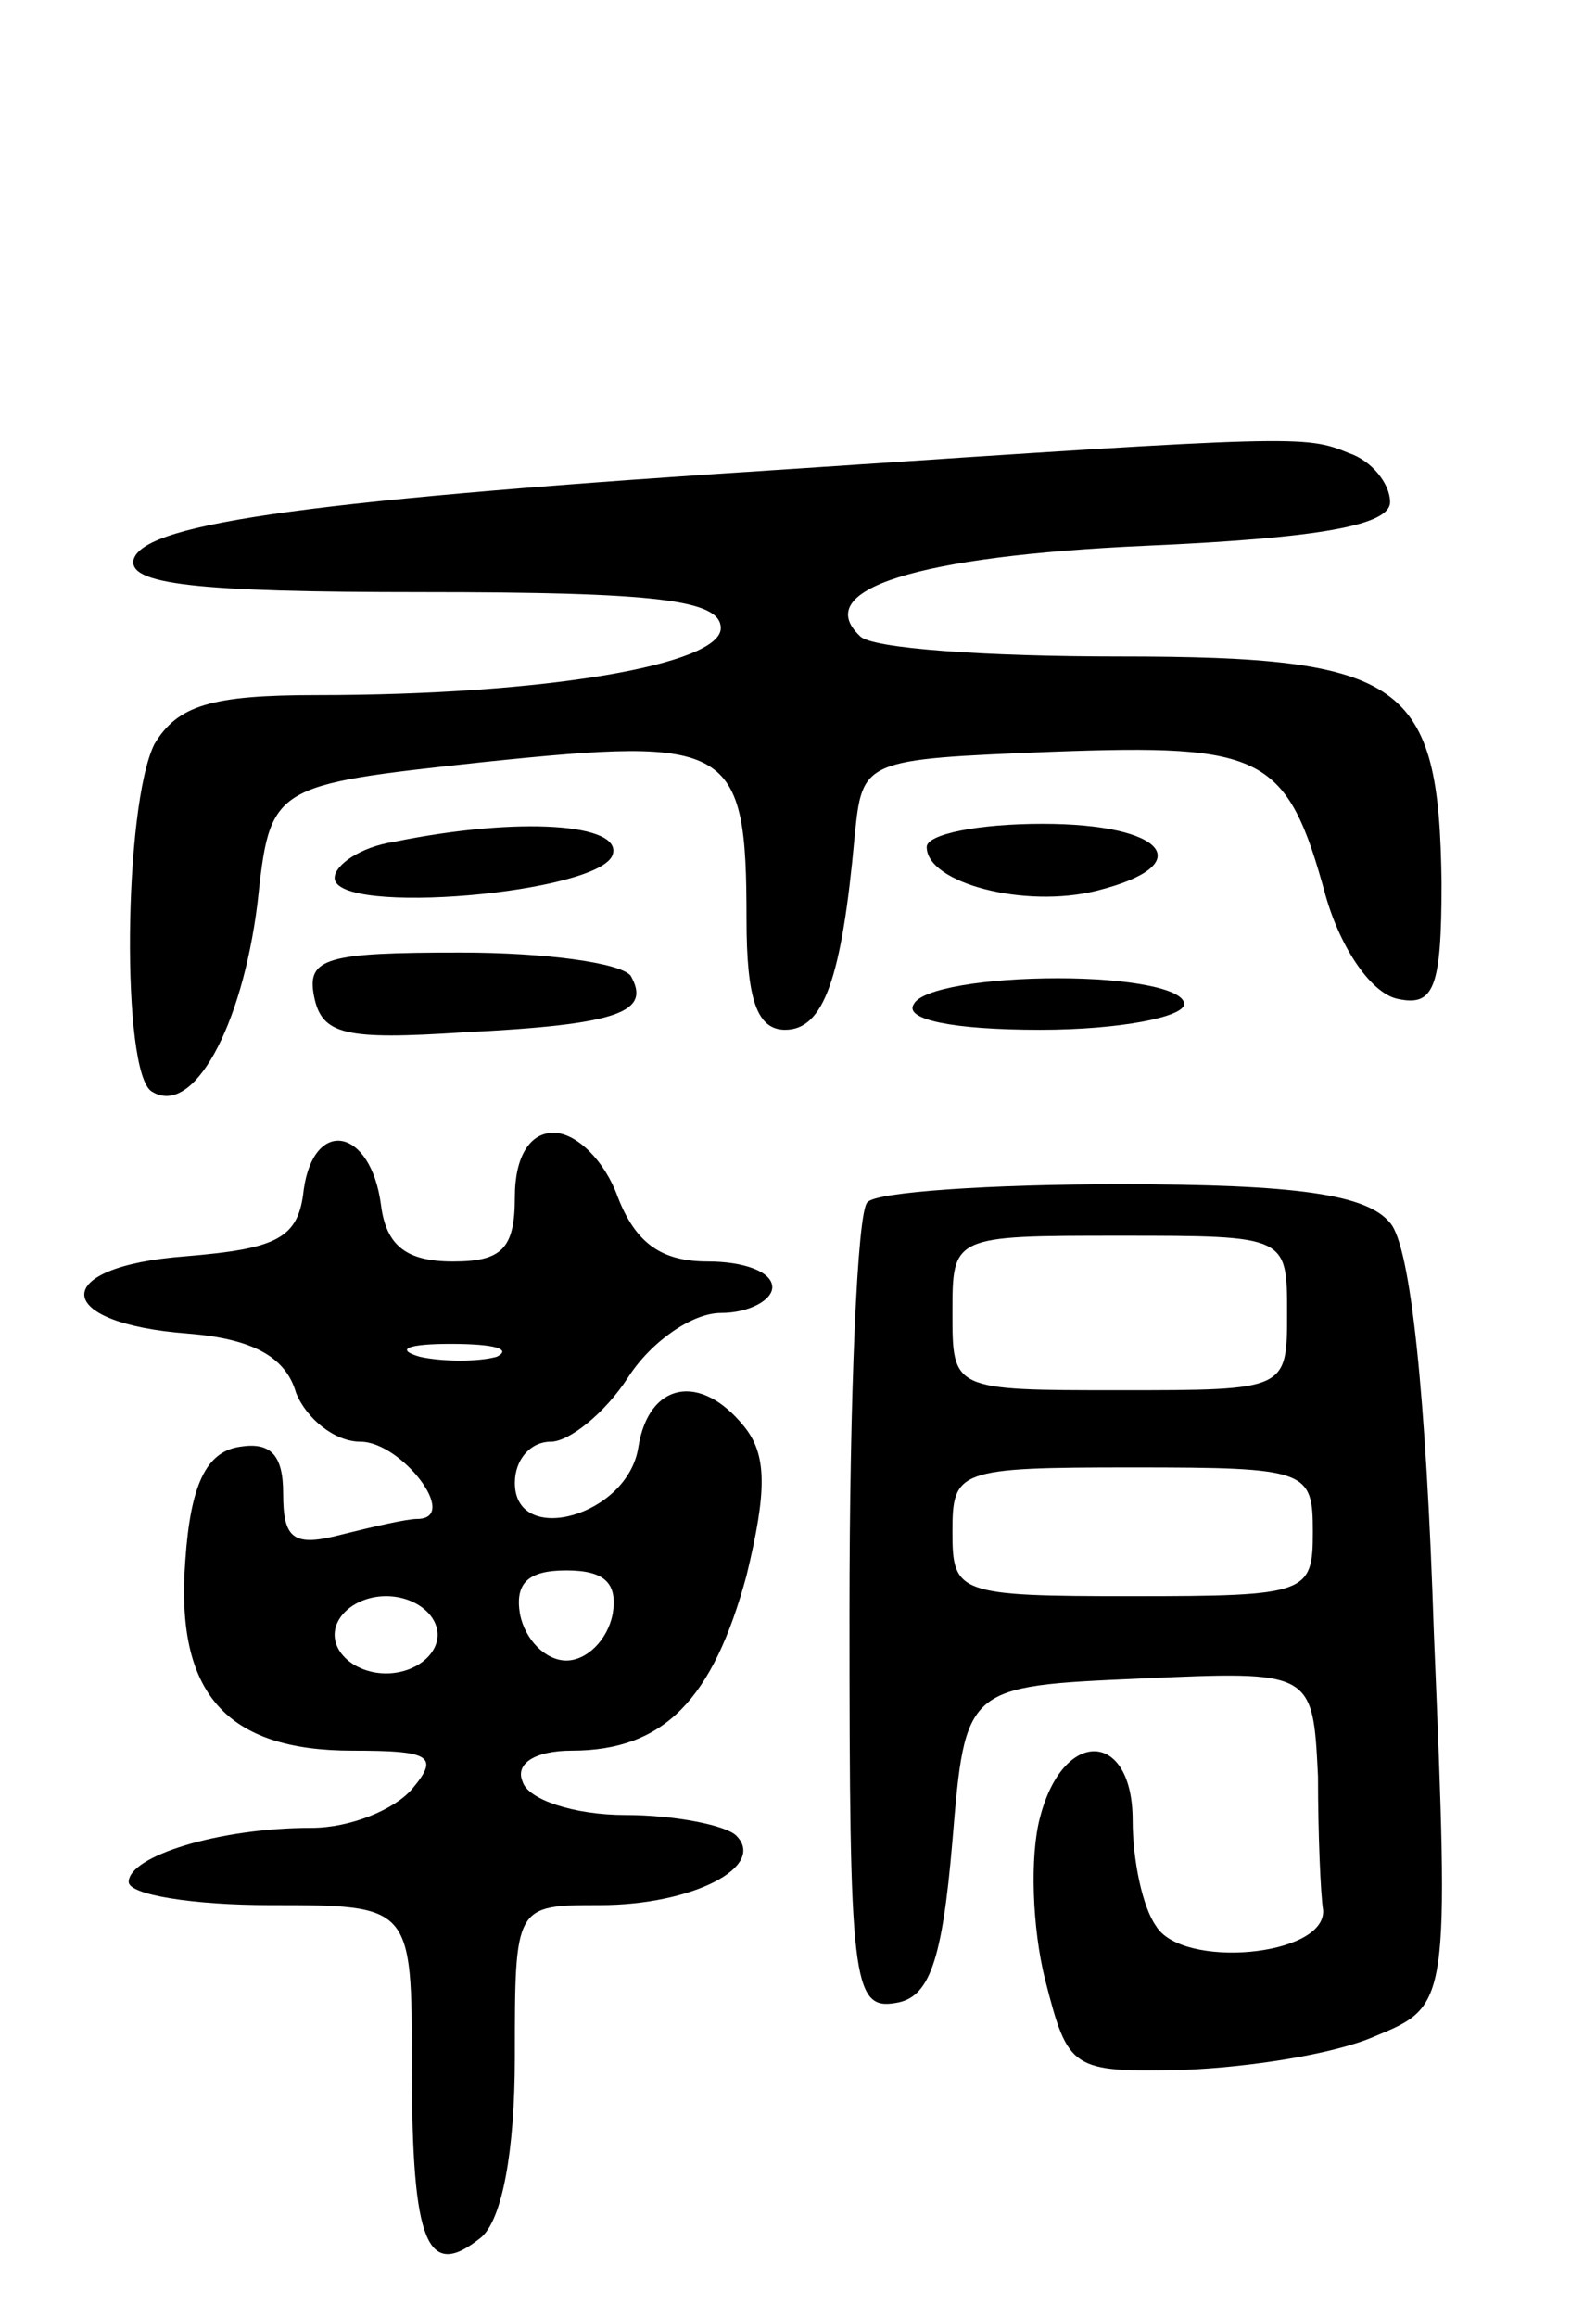
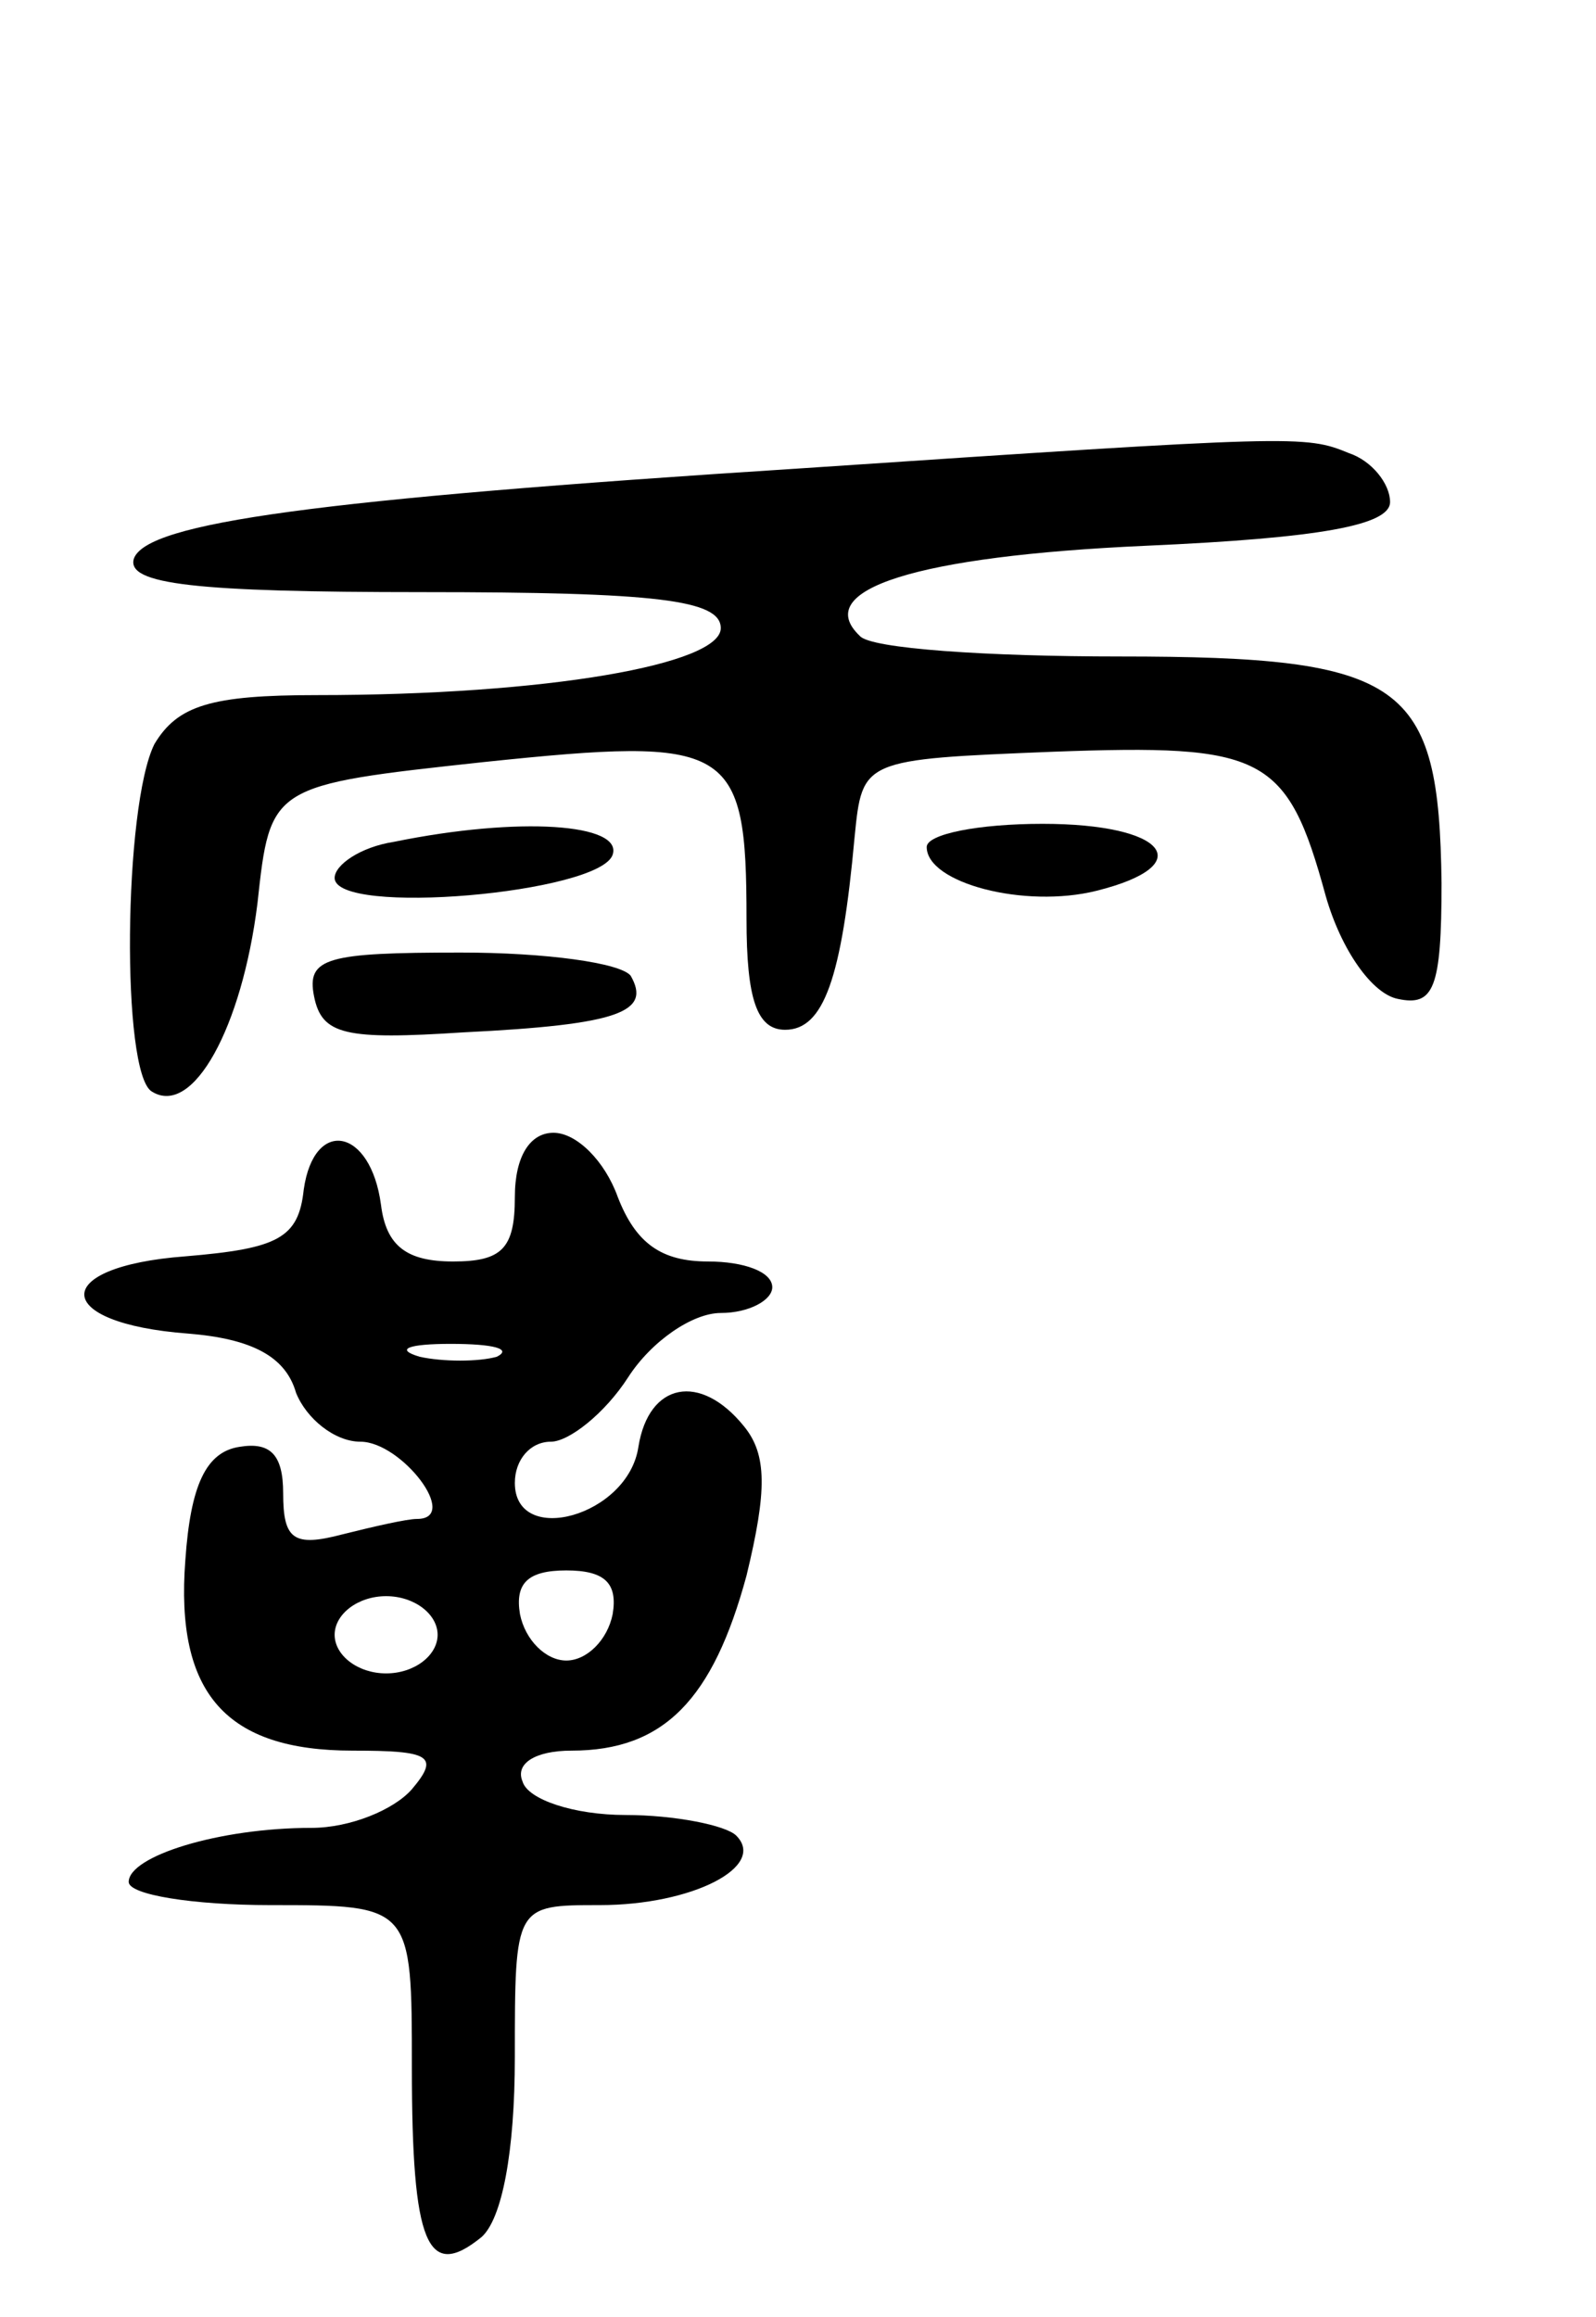
<svg xmlns="http://www.w3.org/2000/svg" version="1.0" width="62" height="90" viewBox="0 0 62 90">
  <g transform="translate(0,90) scale(0.1,-0.1)">
    <path d="M310 718 c-187 -12 -253 -21 -258 -35 -3 -10 24 -13 112 -13 91 0 116 -3 116 -14 0 -14 -67 -26 -157 -26 -41 0 -54 -4 -63 -19 -12 -24 -13 -128 -1 -135 16 -10 35 25 41 73 5 46 5 46 88 55 96 10 102 7 102 -61 0 -31 4 -43 15 -43 15 0 22 20 27 75 3 30 3 30 77 33 82 3 91 -1 106 -56 6 -21 18 -38 28 -40 14 -3 17 4 17 45 -1 78 -14 88 -125 88 -51 0 -97 3 -101 8 -19 18 22 31 111 35 68 3 95 8 95 17 0 7 -7 16 -16 19 -17 7 -20 7 -214 -6z" />
    <path d="M153 573 c-13 -2 -23 -9 -23 -14 0 -15 103 -6 108 9 4 12 -36 15 -85 5z" />
    <path d="M360 571 c0 -14 38 -24 66 -17 40 10 27 26 -21 26 -25 0 -45 -4 -45 -9z" />
    <path d="M122 513 c3 -15 12 -17 58 -14 61 3 73 8 65 22 -4 5 -33 9 -66 9 -52 0 -60 -2 -57 -17z" />
-     <path d="M355 510 c-4 -6 15 -10 49 -10 31 0 56 5 56 10 0 6 -22 10 -49 10 -28 0 -53 -4 -56 -10z" />
    <path d="M118 438 c-2 -19 -10 -23 -46 -26 -53 -4 -52 -26 1 -30 25 -2 38 -9 42 -23 4 -10 15 -19 25 -19 16 0 39 -30 22 -30 -4 0 -17 -3 -29 -6 -19 -5 -23 -2 -23 16 0 15 -5 20 -17 18 -13 -2 -19 -15 -21 -44 -4 -52 16 -74 65 -74 30 0 34 -2 23 -15 -7 -8 -24 -15 -39 -15 -36 0 -71 -11 -71 -21 0 -5 25 -9 55 -9 55 0 55 0 55 -63 0 -69 6 -83 27 -66 8 7 13 33 13 70 0 59 0 59 33 59 36 0 65 15 53 27 -4 4 -24 8 -43 8 -20 0 -38 6 -40 13 -3 7 5 12 19 12 36 0 55 20 68 68 8 33 8 47 -1 58 -17 21 -37 17 -41 -8 -4 -27 -48 -39 -48 -14 0 9 6 16 14 16 7 0 21 11 30 25 9 14 25 25 36 25 11 0 20 5 20 10 0 6 -11 10 -25 10 -18 0 -28 7 -35 25 -5 14 -16 25 -25 25 -9 0 -15 -9 -15 -25 0 -20 -5 -25 -24 -25 -18 0 -26 6 -28 22 -4 30 -26 34 -30 6z m75 -65 c-7 -2 -21 -2 -30 0 -10 3 -4 5 12 5 17 0 24 -2 18 -5z m45 -100 c-2 -10 -10 -18 -18 -18 -8 0 -16 8 -18 18 -2 12 3 17 18 17 15 0 20 -5 18 -17z m-68 -8 c0 -8 -9 -15 -20 -15 -11 0 -20 7 -20 15 0 8 9 15 20 15 11 0 20 -7 20 -15z" />
-     <path d="M337 433 c-4 -3 -7 -76 -7 -160 0 -142 1 -154 18 -151 13 2 18 16 22 63 5 60 5 60 73 63 67 3 67 3 69 -38 0 -22 1 -46 2 -52 1 -18 -55 -23 -65 -6 -5 7 -9 25 -9 41 0 35 -27 36 -36 1 -4 -15 -3 -43 2 -63 9 -35 10 -36 54 -35 25 1 58 6 74 13 29 12 29 12 23 157 -3 92 -9 150 -17 159 -9 11 -36 15 -105 15 -50 0 -95 -3 -98 -7z m163 -43 c0 -30 0 -30 -65 -30 -65 0 -65 0 -65 30 0 30 0 30 65 30 65 0 65 0 65 -30z m10 -85 c0 -24 -2 -25 -70 -25 -68 0 -70 1 -70 25 0 24 2 25 70 25 68 0 70 -1 70 -25z" />
  </g>
</svg>